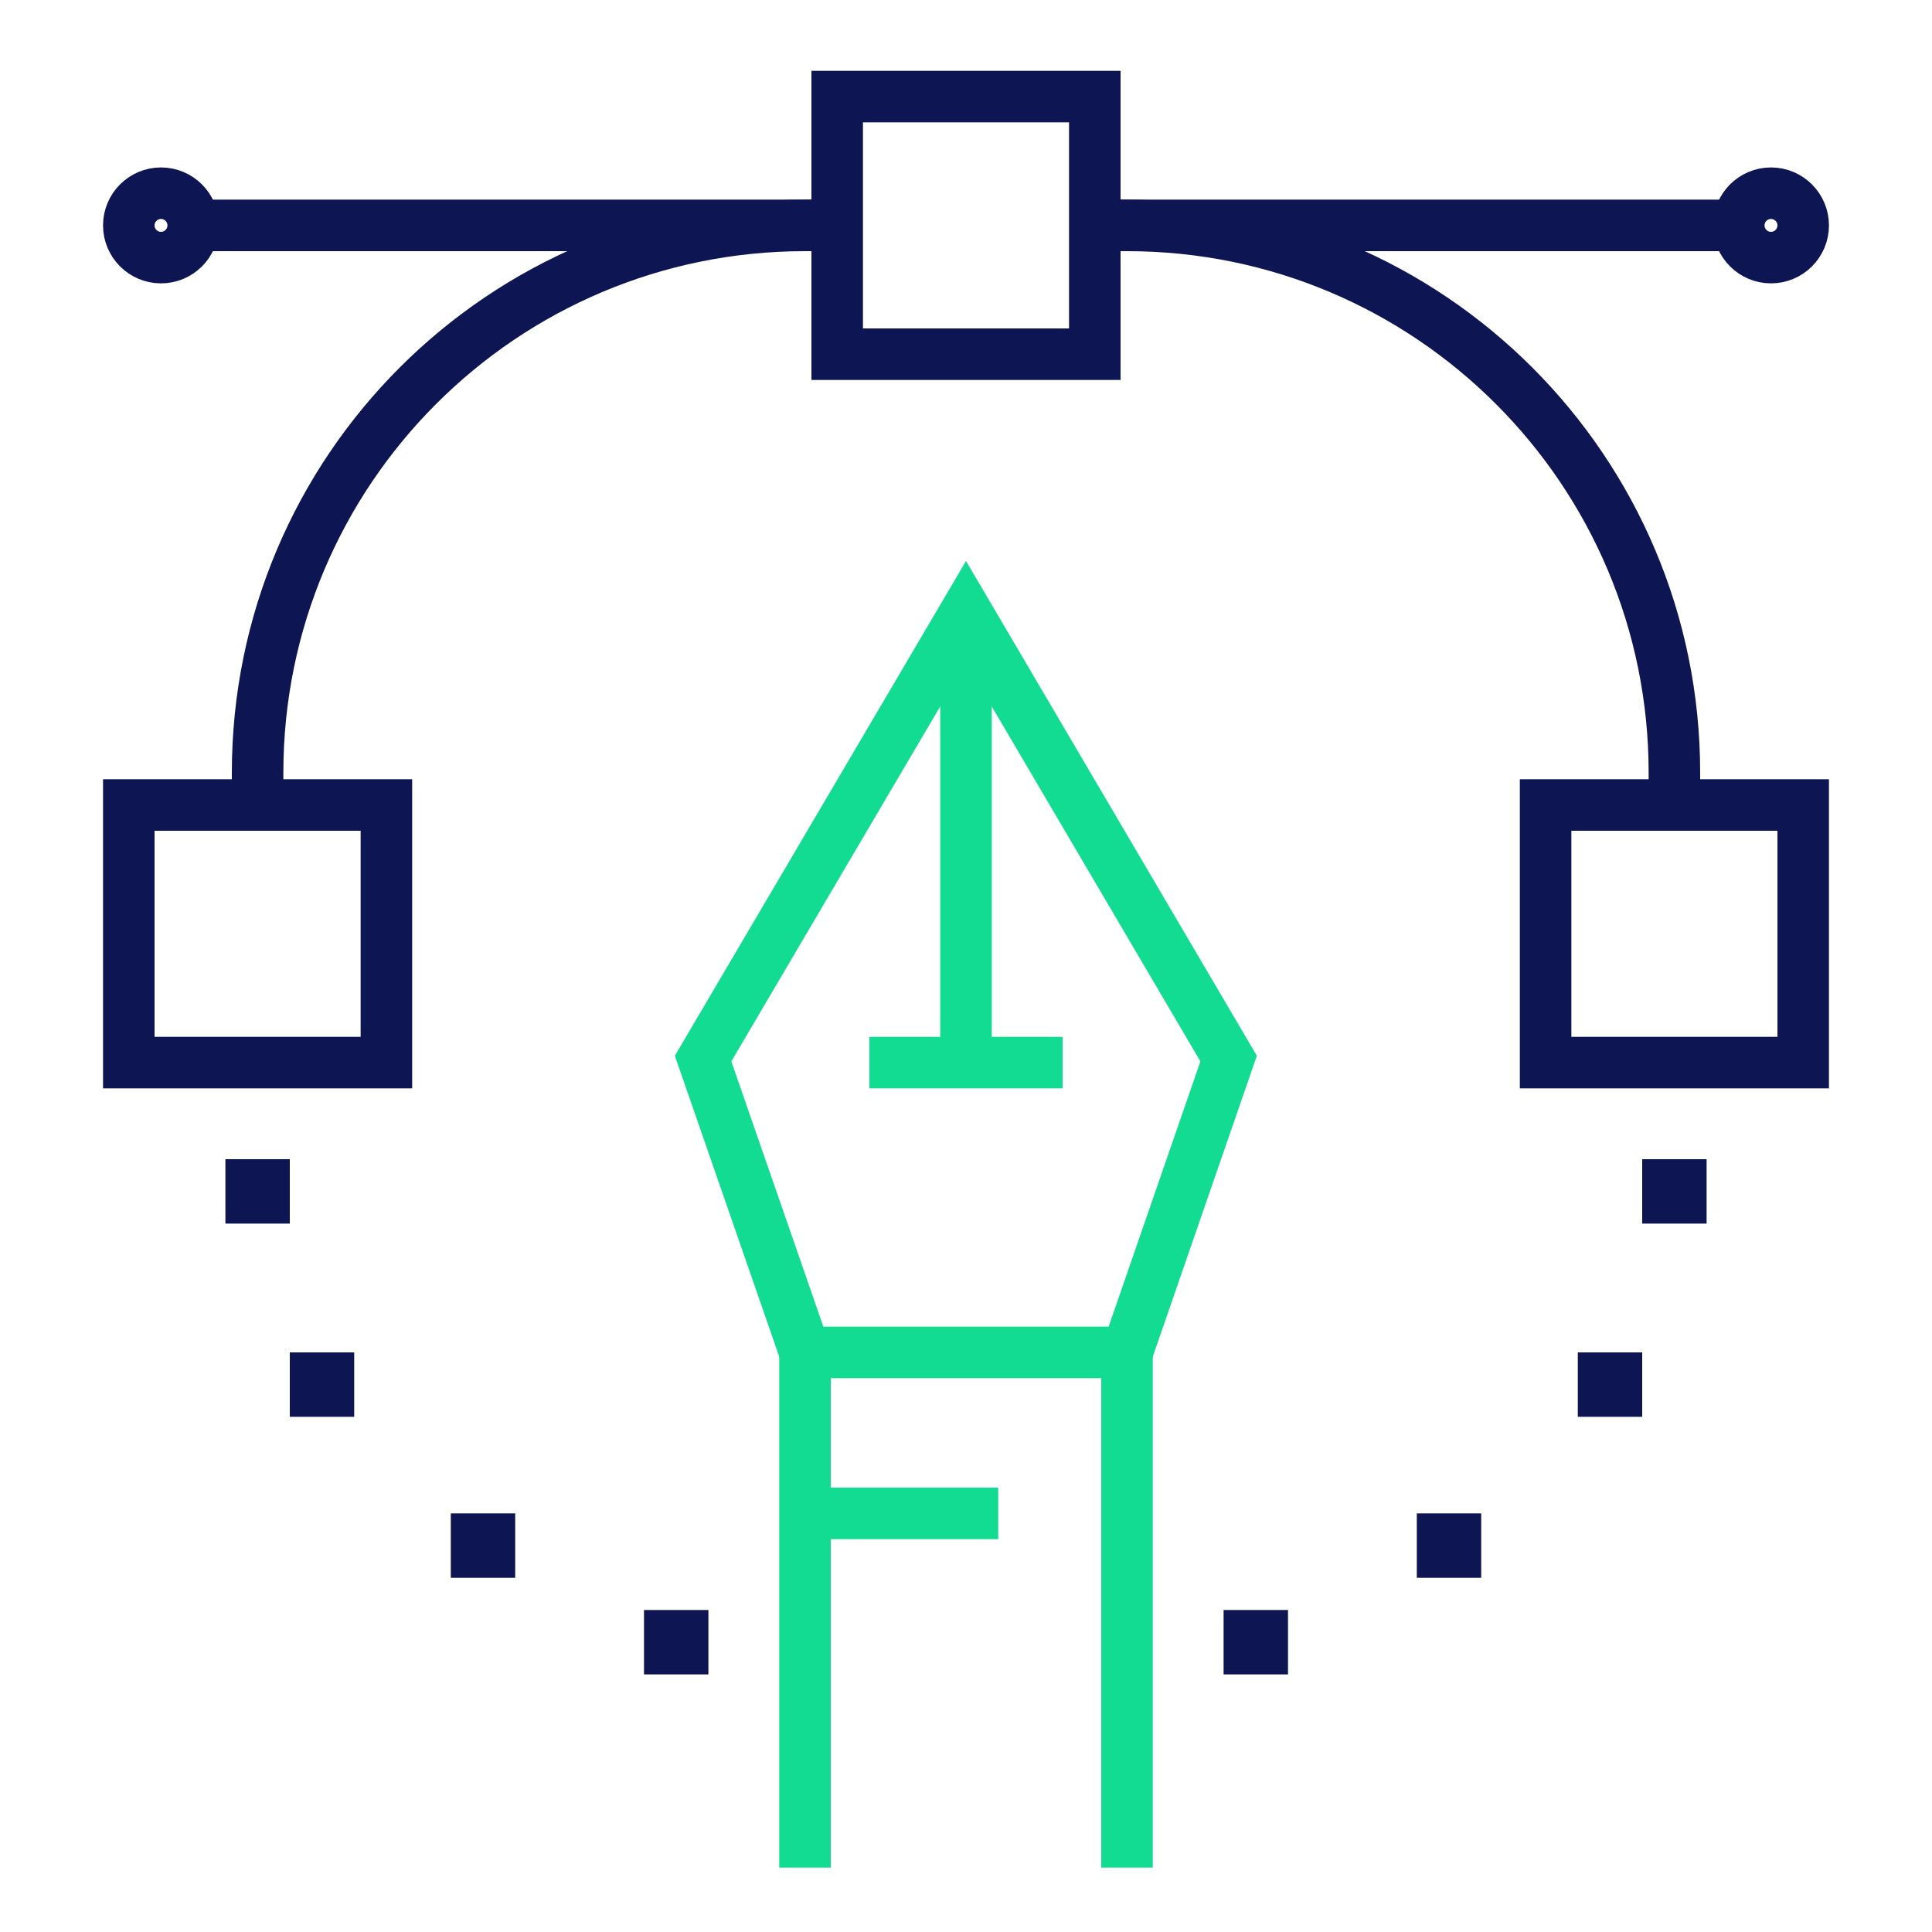
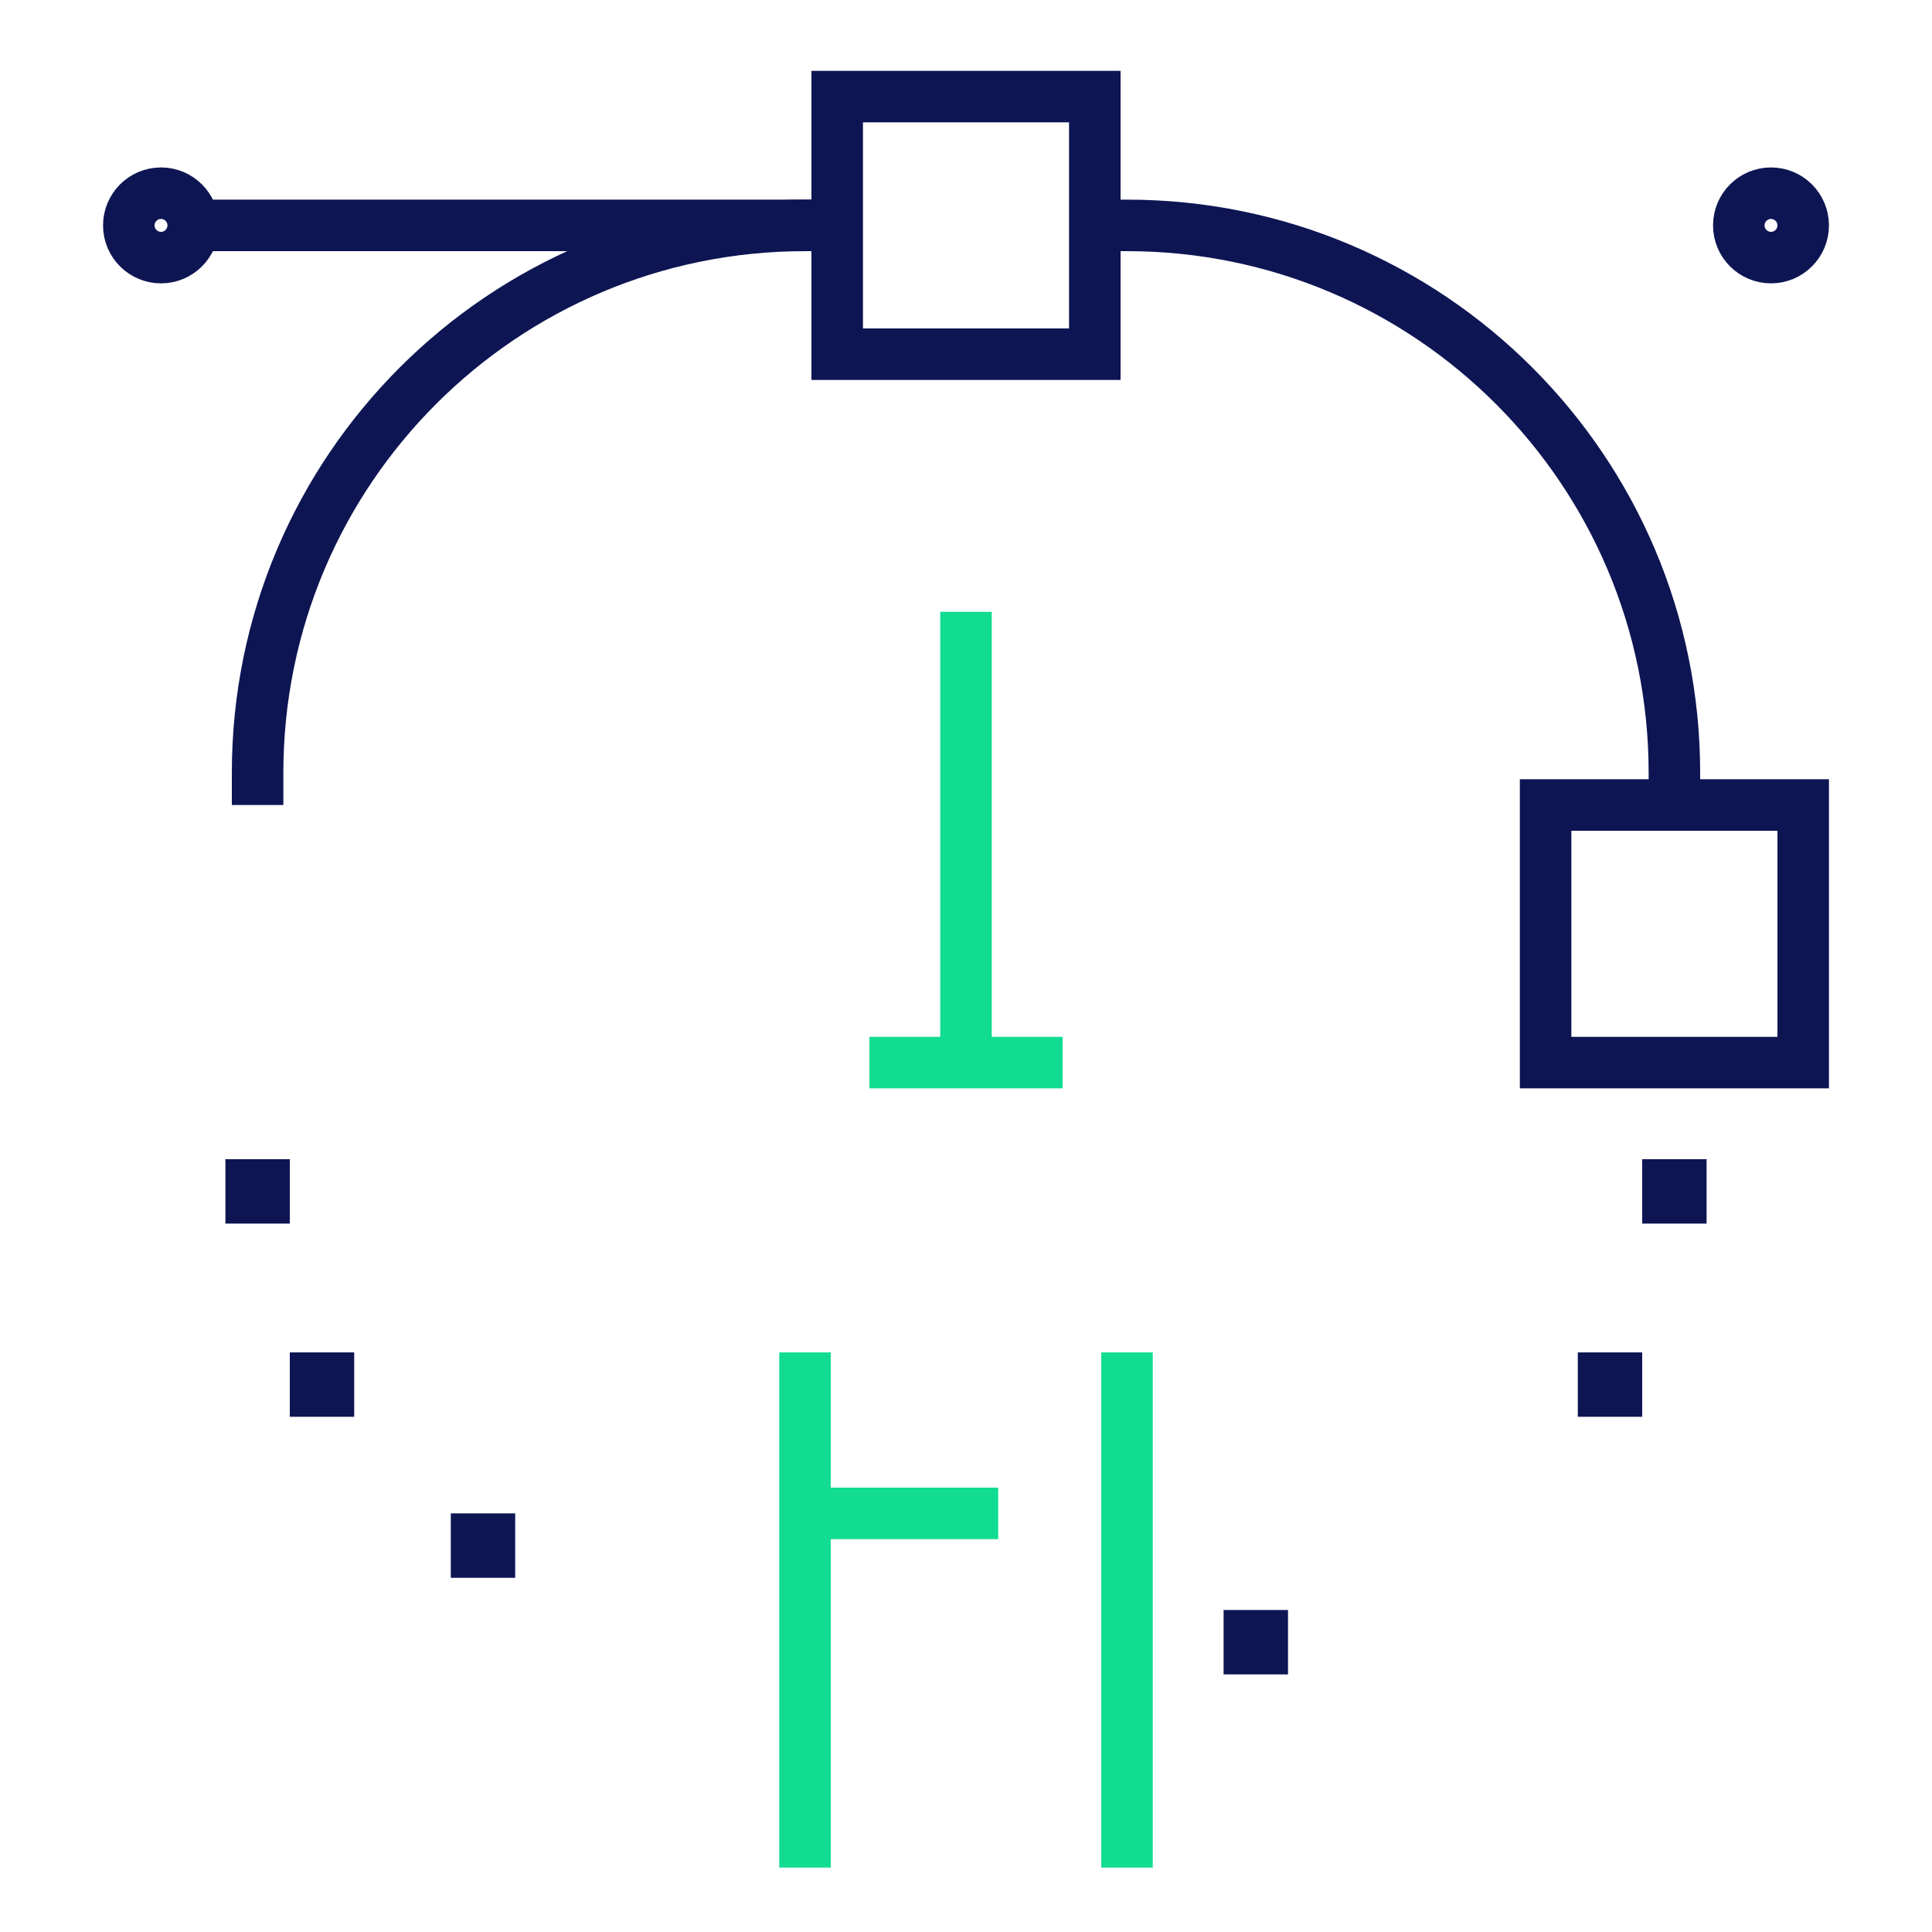
<svg xmlns="http://www.w3.org/2000/svg" width="75" height="75" viewBox="0 0 75 75" fill="none">
-   <path d="M43.75 52.5H31.25L27.294 41.094L37.5 23.75L47.695 41.094L43.75 52.5Z" stroke="#11dc92" stroke-width="2" stroke-miterlimit="10" />
  <path d="M37.5 23.75V41.25" stroke="#11dc92" stroke-width="2" stroke-miterlimit="10" />
  <path d="M33.75 41.25H41.25" stroke="#11dc92" stroke-width="2" stroke-miterlimit="10" />
  <path d="M31.25 72.5V52.5" stroke="#11dc92" stroke-width="2" stroke-miterlimit="10" />
  <path d="M43.75 52.5V72.5" stroke="#11dc92" stroke-width="2" stroke-miterlimit="10" />
  <path d="M38.75 58.75H31.25" stroke="#11dc92" stroke-width="2" stroke-miterlimit="10" />
  <path d="M32.5 3.75H42.5V13.75H32.5V3.75Z" stroke="#0E1553" stroke-width="2" stroke-miterlimit="10" />
  <path d="M60 31.25H70V41.25H60V31.25Z" stroke="#0E1553" stroke-width="2" stroke-miterlimit="10" />
-   <path d="M5 31.25H15V41.25H5V31.25Z" stroke="#0E1553" stroke-width="2" stroke-miterlimit="10" />
  <path d="M10 31.25V30C10 18.264 19.514 8.75 31.25 8.75H32.5" stroke="#0E1553" stroke-width="2" stroke-miterlimit="10" />
  <path d="M65 31.25V30C65 18.264 55.486 8.75 43.75 8.75H42.5" stroke="#0E1553" stroke-width="2" stroke-miterlimit="10" />
-   <path d="M42.5 8.75H67.5" stroke="#0E1553" stroke-width="2" stroke-miterlimit="10" />
  <path d="M68.75 10C69.44 10 70 9.44 70 8.75C70 8.06 69.44 7.5 68.75 7.5C68.06 7.5 67.5 8.06 67.5 8.75C67.5 9.44 68.06 10 68.75 10Z" stroke="#0E1553" stroke-width="2" stroke-miterlimit="10" />
  <path d="M32.5 8.75H7.5" stroke="#0E1553" stroke-width="2" stroke-miterlimit="10" />
  <path d="M6.25 10C6.94 10 7.5 9.44 7.5 8.75C7.5 8.06 6.94 7.5 6.25 7.5C5.56 7.5 5 8.06 5 8.75C5 9.44 5.56 10 6.25 10Z" stroke="#0E1553" stroke-width="2" stroke-miterlimit="10" />
  <path d="M11.25 45H8.75V47.5H11.25V45Z" fill="#0E1553" />
  <path d="M13.75 52.5H11.25V55H13.75V52.5Z" fill="#0E1553" />
  <path d="M20 58.75H17.5V61.25H20V58.75Z" fill="#0E1553" />
-   <path d="M27.5 62.5H25V65H27.5V62.5Z" fill="#0E1553" />
  <path d="M66.25 45H63.75V47.5H66.25V45Z" fill="#0E1553" />
  <path d="M63.75 52.5H61.25V55H63.75V52.5Z" fill="#0E1553" />
-   <path d="M57.5 58.75H55V61.25H57.5V58.75Z" fill="#0E1553" />
  <path d="M50 62.5H47.5V65H50V62.5Z" fill="#0E1553" />
</svg>